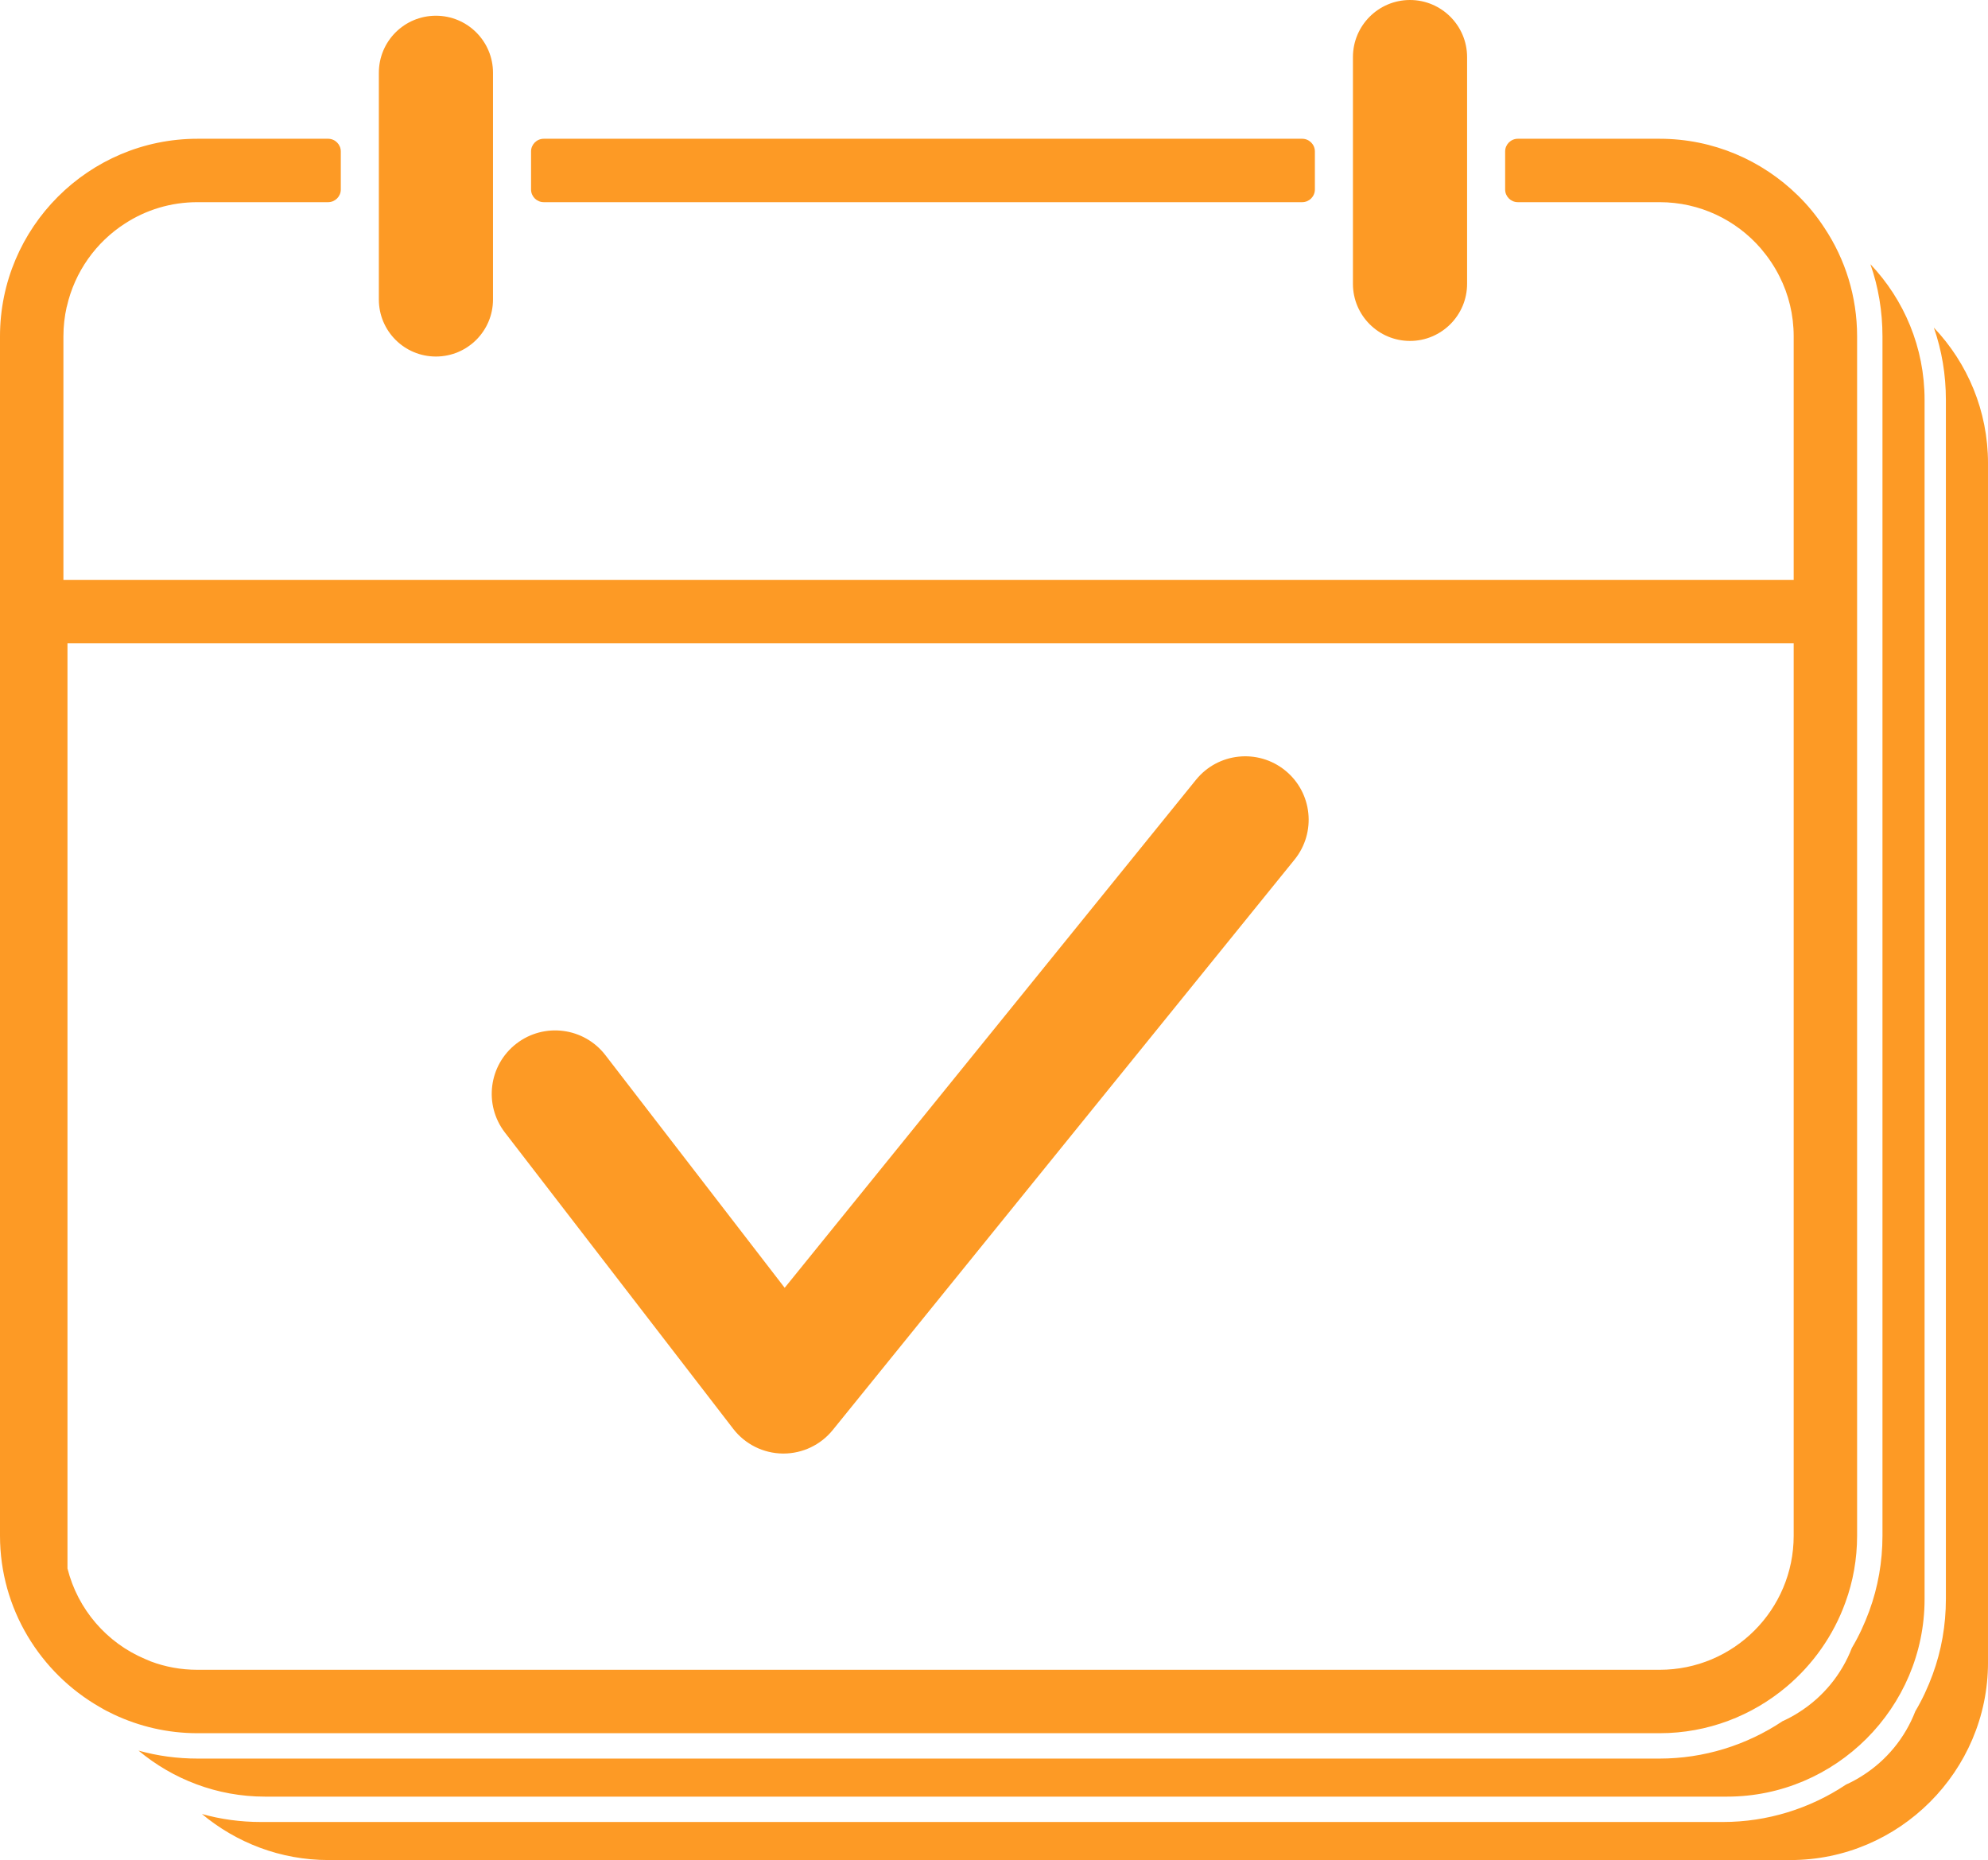
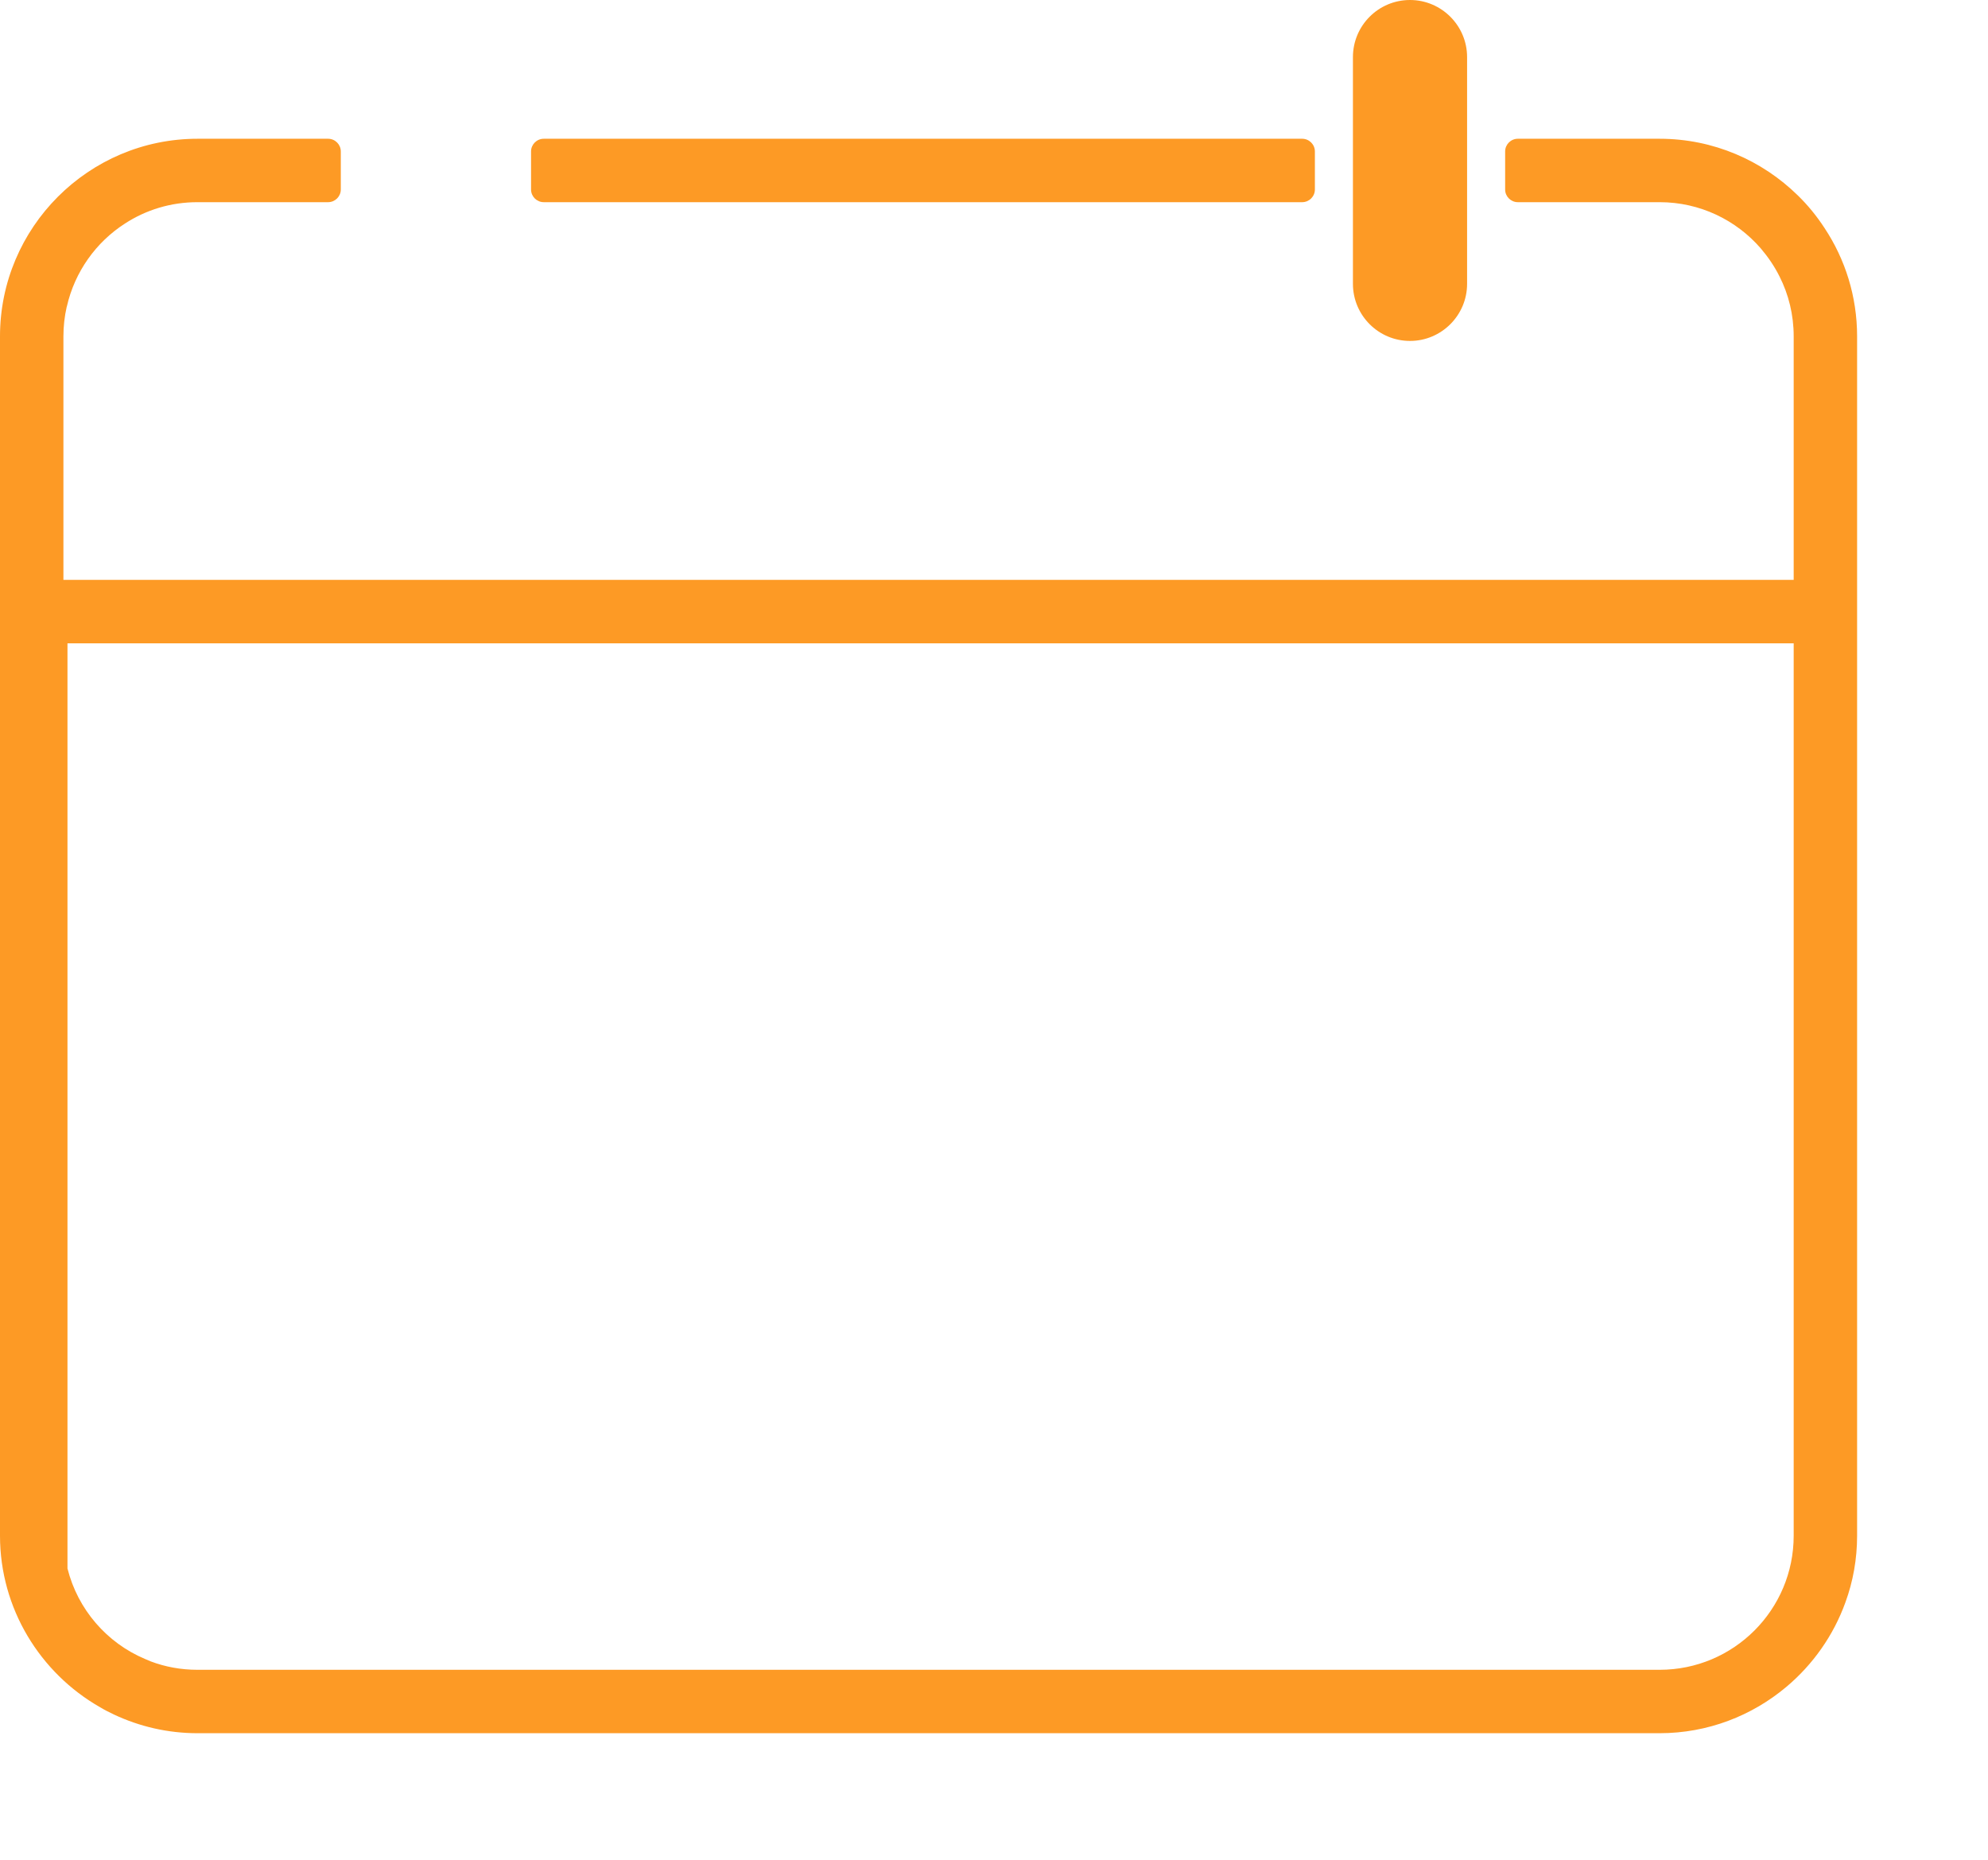
<svg xmlns="http://www.w3.org/2000/svg" fill="#000000" height="3275.5" preserveAspectRatio="xMidYMid meet" version="1" viewBox="0.0 0.0 3500.9 3275.5" width="3500.9" zoomAndPan="magnify">
  <defs>
    <clipPath id="a">
      <path d="M 355 576 L 3500.891 576 L 3500.891 3275.52 L 355 3275.52 Z M 355 576" />
    </clipPath>
  </defs>
  <g>
    <g id="change1_1">
-       <path d="M 3293.836 465.262 C 3307.91 505.453 3315.062 548.328 3315.062 592.348 L 3315.062 2704.402 C 3315.062 2750.191 3307.246 2794.859 3291.836 2836.852 C 3283.562 2859.41 3273.52 2881.301 3261.23 2901.852 C 3243.141 2948.75 3210.309 2988.512 3168.309 3015.09 C 3159.387 3020.902 3149.988 3026.031 3140.176 3030.5 C 3139.945 3030.5 3139.719 3030.719 3139.488 3030.719 C 3075.387 3073.609 2999.91 3096.84 2922.621 3096.84 L 347.762 3096.84 C 312.254 3096.84 277.406 3092.148 243.906 3082.77 C 304.434 3133.238 382.16 3163.84 466.59 3163.84 L 3041.43 3163.84 C 3232.641 3163.84 3389.211 3007.27 3389.211 2816.082 L 3389.211 704.023 C 3389.211 611.766 3353.012 527.559 3293.836 465.262" fill="#fd9a25" />
-     </g>
+       </g>
    <g clip-path="url(#a)" id="change1_7">
-       <path d="M 3405.535 576.93 C 3419.605 617.113 3426.734 660.004 3426.734 704.016 L 3426.734 2816.078 C 3426.734 2861.859 3418.918 2906.539 3403.516 2948.531 C 3395.246 2971.09 3385.195 2992.98 3372.91 3013.52 C 3354.828 3060.43 3321.988 3100.18 3279.996 3126.77 C 3271.062 3132.57 3261.676 3137.711 3251.84 3142.18 C 3251.648 3142.18 3251.41 3142.398 3251.195 3142.398 C 3187.086 3185.281 3111.59 3208.508 3034.312 3208.508 L 459.441 3208.508 C 423.93 3208.508 389.086 3203.82 355.582 3194.441 C 416.113 3244.922 493.84 3275.52 578.27 3275.52 L 3153.129 3275.52 C 3344.324 3275.52 3500.898 3118.949 3500.898 2927.758 L 3500.898 815.699 C 3500.898 723.453 3464.707 639.238 3405.535 576.93" fill="#fd9a25" />
-     </g>
+       </g>
    <g id="change1_2">
      <path d="M 957.523 356.023 L 2293.195 356.023 C 2305.469 356.023 2315.531 345.984 2315.531 333.691 L 2315.531 266.691 C 2315.531 254.398 2305.469 244.355 2293.195 244.355 L 957.523 244.355 C 945.238 244.355 935.191 254.398 935.191 266.691 L 935.191 333.691 C 935.191 345.984 945.238 356.023 957.523 356.023" fill="#fd9a25" />
    </g>
    <g id="change1_3">
      <path d="M 118.82 2762.02 L 118.82 1132.855 L 3158.707 1132.855 L 3158.707 2704.398 C 3158.707 2834.84 3053.055 2940.492 2922.617 2940.492 L 347.762 2940.492 C 318.73 2940.492 291.035 2935.352 265.57 2925.75 C 262.219 2924.398 258.867 2923.059 255.52 2921.5 C 188.062 2893.129 136.914 2834.168 118.82 2762.02 Z M 466.59 3052.16 L 2922.617 3052.16 C 3007.488 3052.16 3085.438 3021.34 3145.988 2970.418 C 3192.656 2931.109 3228.852 2879.961 3249.836 2821.66 C 3263.242 2785.027 3270.383 2745.5 3270.383 2704.398 L 3270.383 592.34 C 3270.383 521.977 3249.395 456.531 3213.203 401.816 C 3199.578 380.809 3183.727 361.387 3165.852 343.973 C 3103.094 282.539 3017.32 244.355 2922.617 244.355 L 2672.906 244.355 C 2660.629 244.355 2650.574 254.387 2650.574 266.688 L 2650.574 333.699 C 2650.574 345.98 2660.629 356.031 2672.906 356.031 L 2922.617 356.031 C 2993.645 356.031 3057.527 387.512 3100.863 437.551 C 3113.586 452.516 3124.762 468.828 3133.688 486.688 C 3149.781 518.406 3158.707 554.359 3158.707 592.34 L 3158.707 1021.184 L 111.68 1021.184 L 111.68 592.34 C 111.68 574.465 113.684 557.051 117.484 540.297 C 117.484 540.074 117.711 539.855 117.711 539.855 C 131.555 478.641 169.078 426.375 220.227 393.551 C 257.086 369.652 300.637 356.031 347.762 356.031 L 577.82 356.031 C 590.105 356.031 600.156 345.98 600.156 333.699 L 600.156 266.688 C 600.156 254.387 590.105 244.355 577.82 244.355 L 347.762 244.355 C 156.125 244.355 0 400.473 0 592.34 L 0 2704.398 C 0 2833.051 71.027 2946.289 175.777 3006.152 C 183.82 3011.07 192.309 3015.309 200.797 3019.332 C 245.469 3040.328 295.277 3052.16 347.762 3052.16 L 466.59 3052.16" fill="#fd9a25" />
    </g>
    <g id="change1_4">
-       <path d="M 767.676 627.848 C 823.07 627.848 868.184 582.953 868.184 527.344 L 868.184 128.199 C 868.184 72.586 823.07 27.695 767.676 27.695 C 712.059 27.695 667.164 72.586 667.164 128.199 L 667.164 527.344 C 667.164 582.953 712.059 627.848 767.676 627.848" fill="#fd9a25" />
-     </g>
+       </g>
    <g id="change1_5">
      <path d="M 2483.051 600.379 C 2538.434 600.379 2583.566 555.266 2583.566 499.863 L 2583.566 100.516 C 2583.566 45.113 2538.434 0 2483.051 0 C 2427.449 0 2382.535 45.113 2382.535 100.516 L 2382.535 499.863 C 2382.535 555.266 2427.449 600.379 2483.051 600.379" fill="#fd9a25" />
    </g>
    <g id="change1_6">
-       <path d="M 1379.664 2559.672 C 1379.227 2559.672 1378.773 2559.672 1378.324 2559.672 C 1344.156 2559.254 1312.066 2543.223 1291.207 2516.152 L 889.172 1994.383 C 851.523 1945.523 860.605 1875.406 909.465 1837.758 C 958.336 1800.121 1028.457 1809.227 1066.086 1858.066 L 1381.836 2267.824 L 2106.121 1373.258 C 2144.895 1325.309 2215.246 1317.914 2263.18 1356.73 C 2311.102 1395.535 2318.512 1465.855 2279.695 1513.805 L 1466.465 2518.273 C 1445.242 2544.461 1413.344 2559.672 1379.664 2559.672" fill="#fd9a25" />
-     </g>
+       </g>
  </g>
</svg>